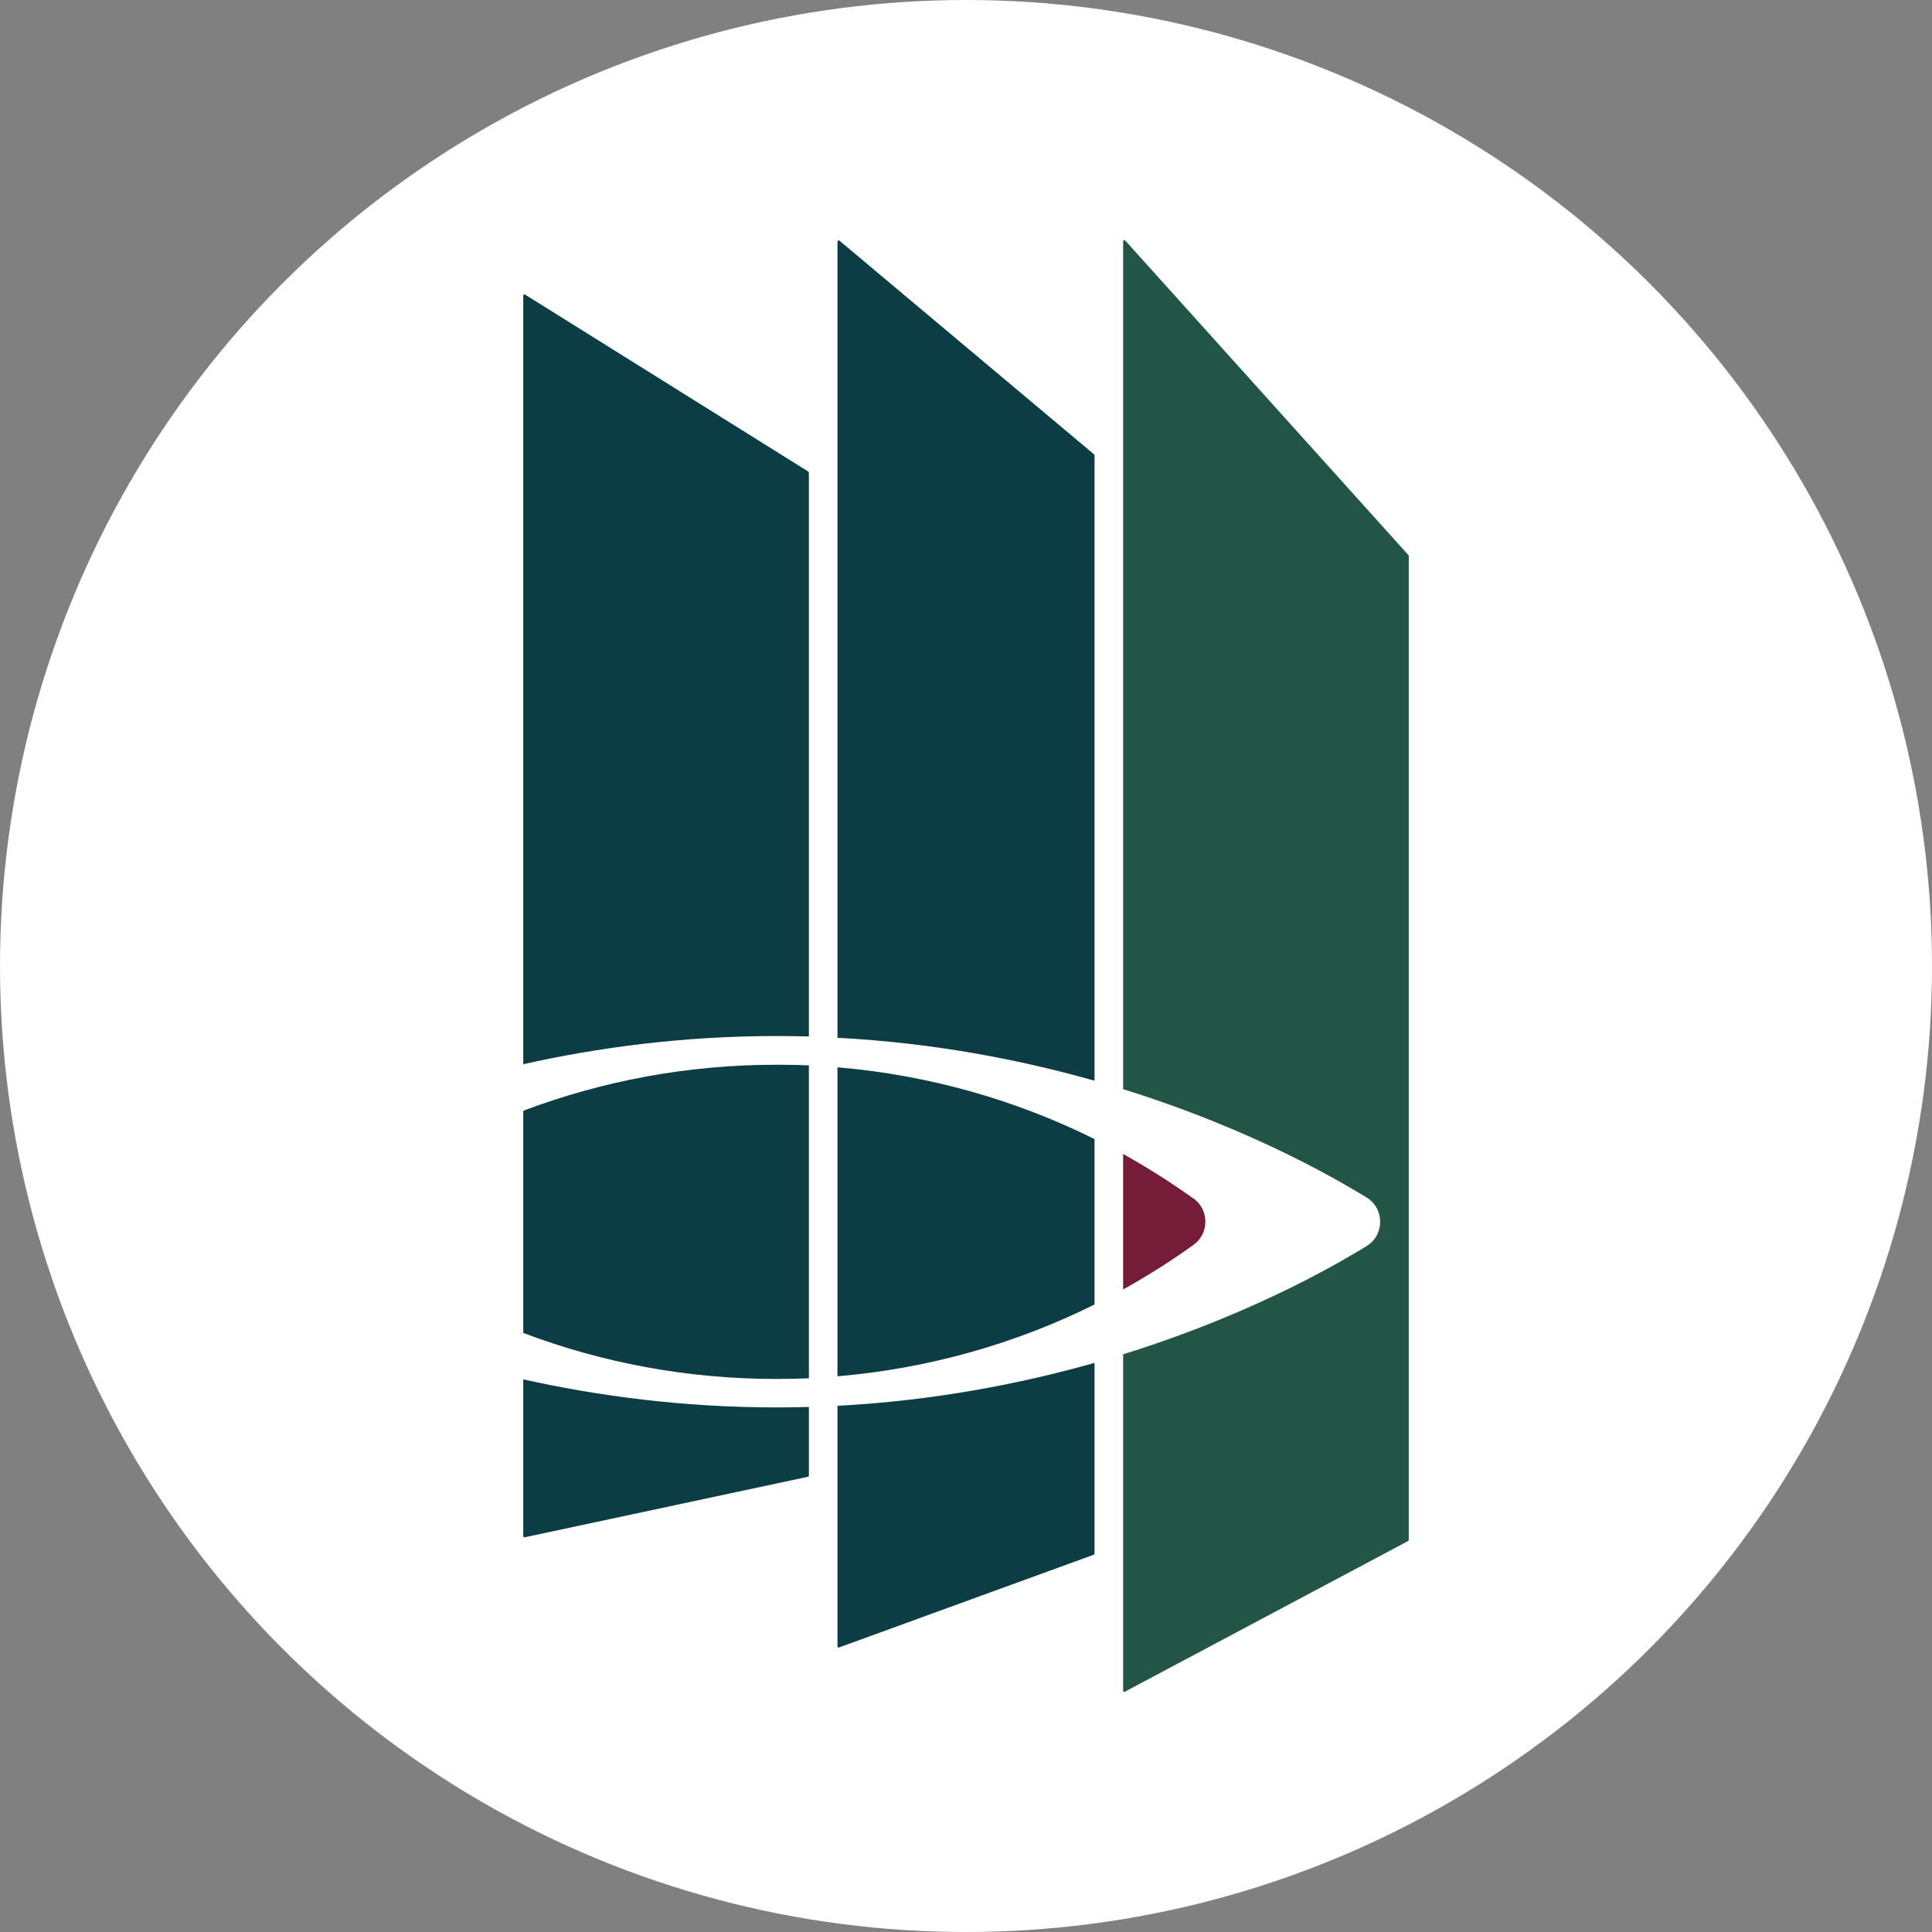
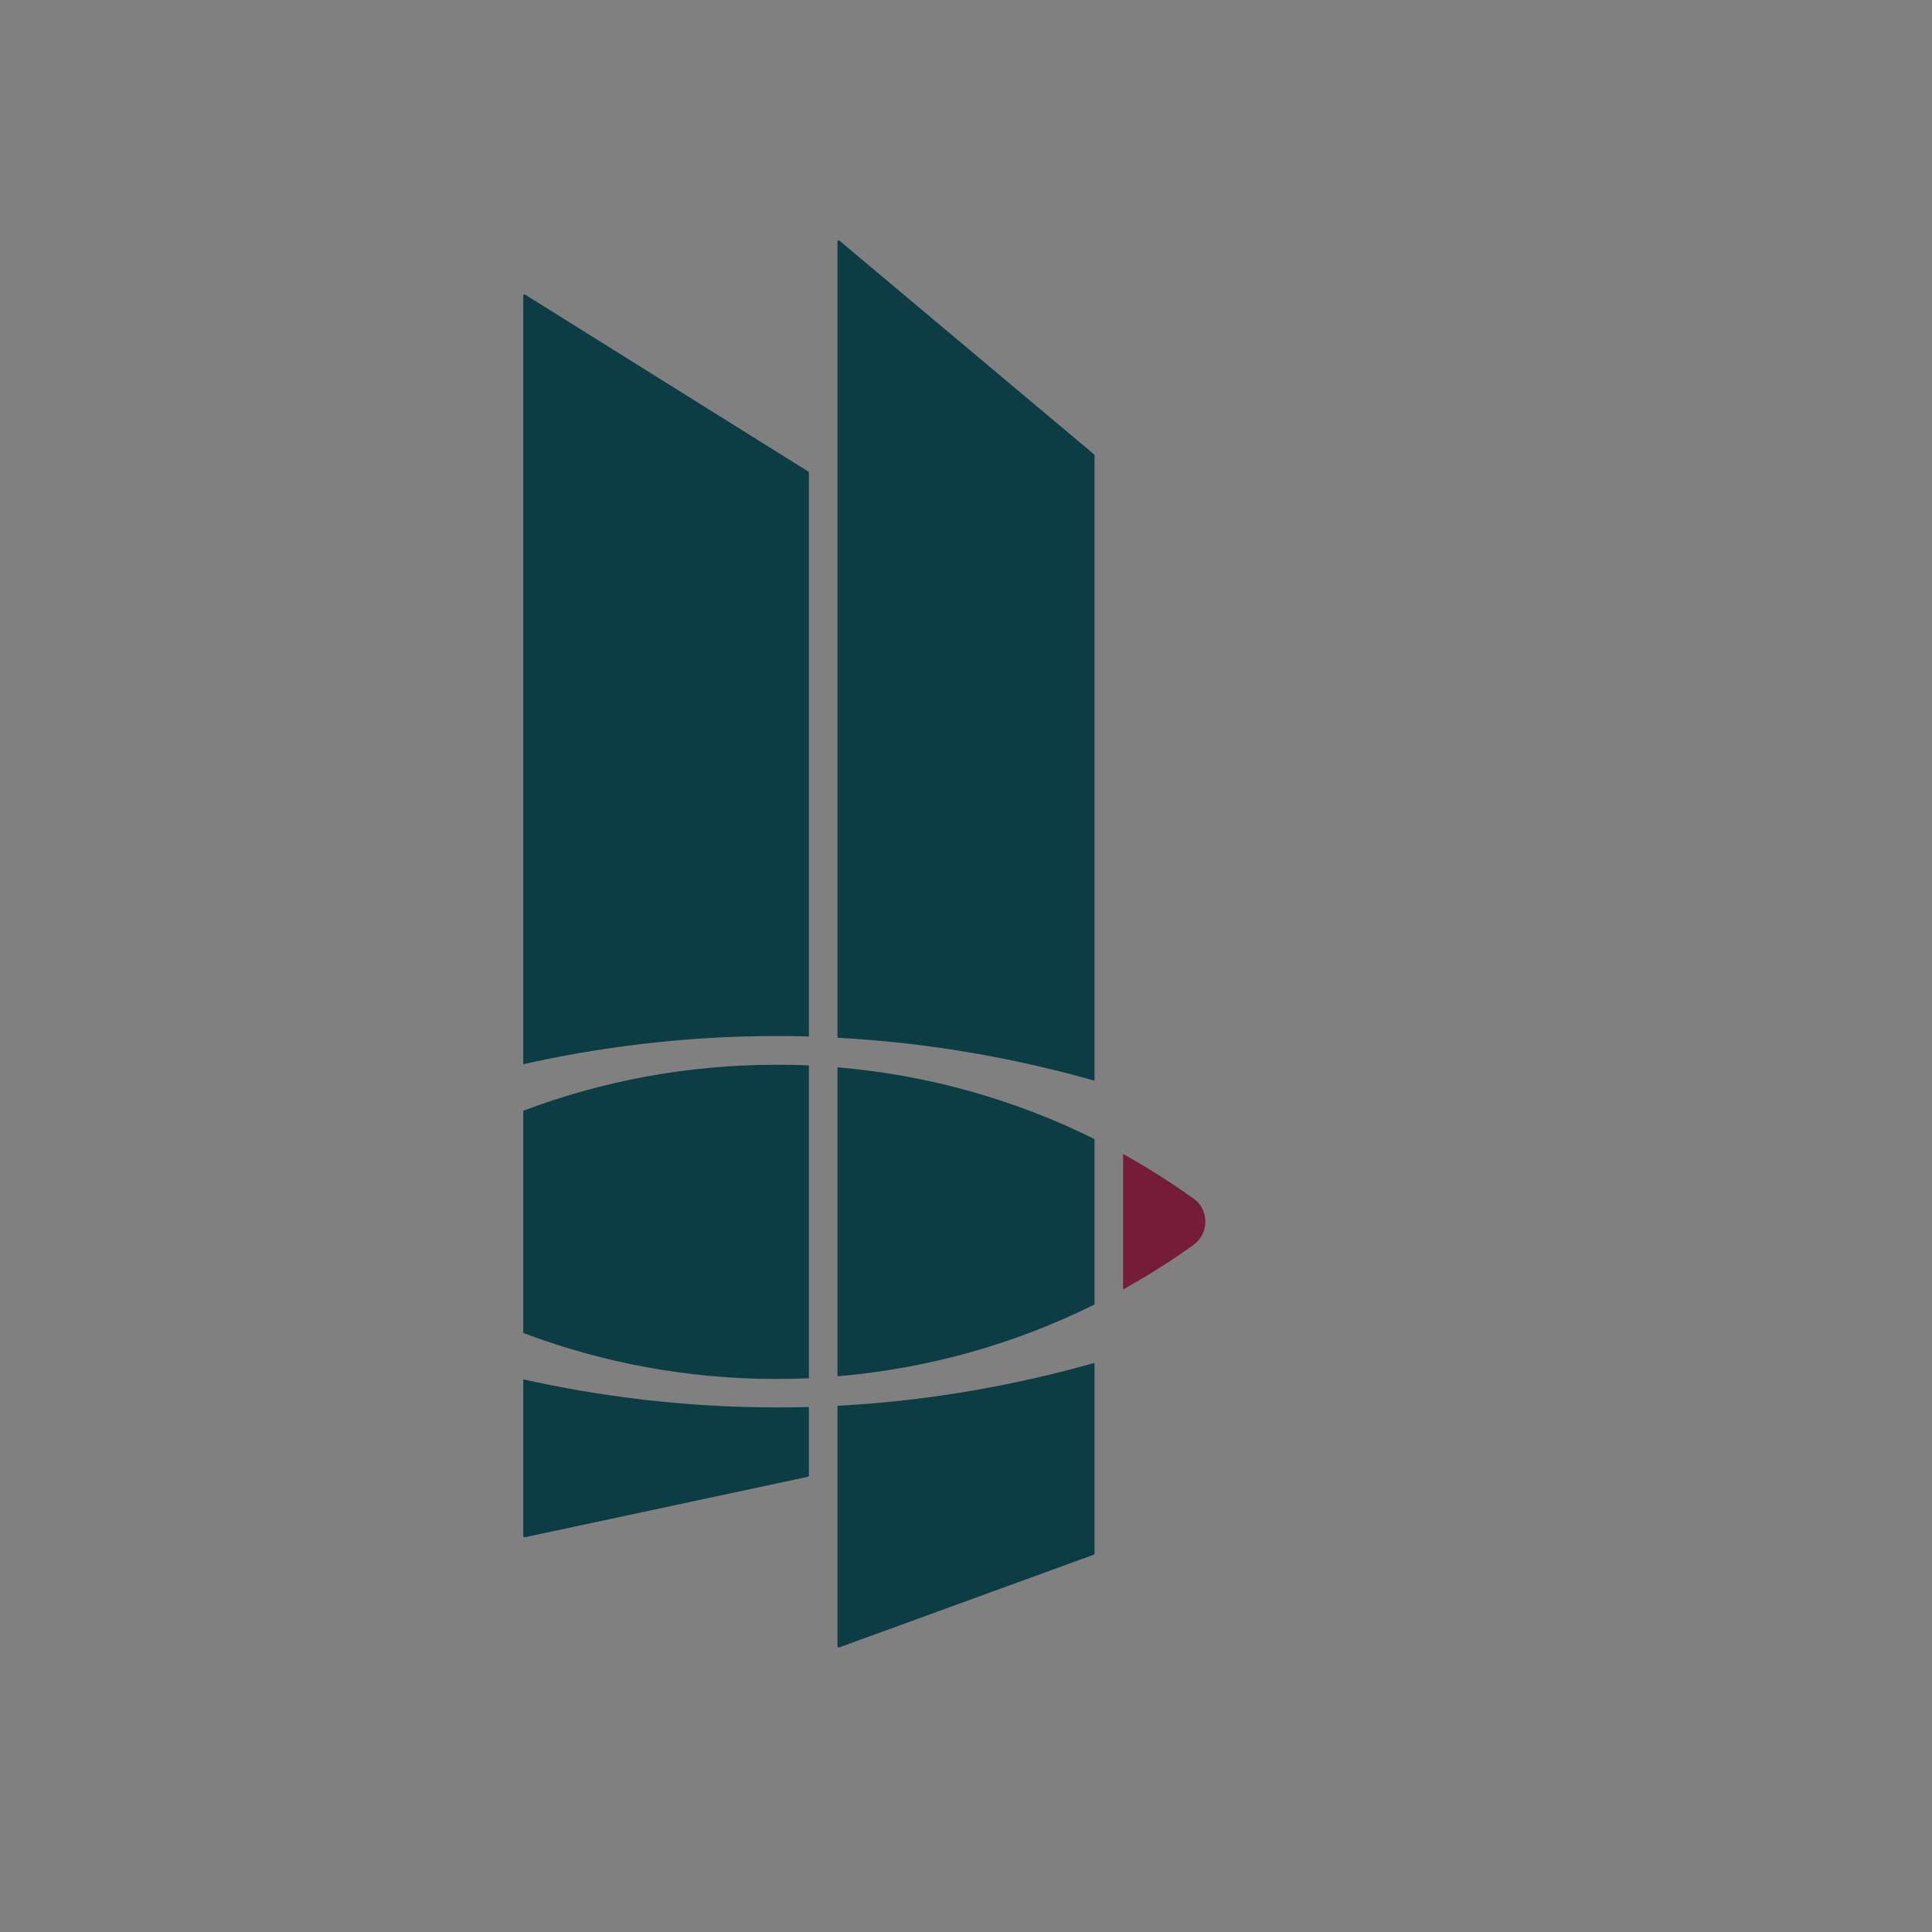
<svg xmlns="http://www.w3.org/2000/svg" id="Camada_1" data-name="Camada 1" viewBox="0 0 144 144">
  <rect x="0" y="0" width="144" height="144" fill="#808080" stroke="none" />
  <defs>
    <style>
      .cls-1 {
        fill: #751c39;
      }

      .cls-1, .cls-2, .cls-3, .cls-4 {
        stroke-width: 0px;
      }

      .cls-2 {
        fill: #0c3d45;
      }

      .cls-3 {
        fill: #235546;
      }

      .cls-4 {
        fill: #fff;
      }
    </style>
  </defs>
-   <circle class="cls-4" cx="72" cy="72" r="72" />
  <g>
    <path class="cls-2" d="M62.42,102.58c6.83-.58,13.3-2.44,19.16-5.35v-12.33c-5.86-2.91-12.33-4.77-19.16-5.35v23.04Z" />
    <path class="cls-1" d="M88.95,89.33c-1.68-1.2-3.43-2.31-5.24-3.32v10.1c1.81-1.01,3.56-2.11,5.24-3.32,1.19-.85,1.19-2.62,0-3.47Z" />
    <path class="cls-2" d="M60.29,102.72v-23.31c-.8-.04-1.61-.05-2.42-.05-6.64,0-13,1.21-18.87,3.43v16.56c5.87,2.22,12.22,3.43,18.87,3.43.81,0,1.62-.02,2.42-.05Z" />
    <path class="cls-2" d="M81.58,80.55v-46.61s-.01-.05-.03-.07l-18.98-15.93c-.06-.05-.15,0-.15.07v59.34c7.2.38,13.65,1.64,19.16,3.2Z" />
    <path class="cls-2" d="M57.87,77.22c.82,0,1.62.01,2.42.03v-42.02s-.02-.06-.04-.08l-21.11-13.19c-.06-.04-.14,0-.14.08v57.28c5.58-1.25,11.93-2.1,18.87-2.1Z" />
    <path class="cls-2" d="M62.42,104.78v17.93c0,.06.06.1.12.08l18.98-6.91s.06-.05.06-.08v-14.22c-5.51,1.56-11.97,2.82-19.16,3.2Z" />
-     <path class="cls-3" d="M83.71,17.99v63.19c10.28,3.2,16.83,7.29,18.11,8.05,1.4.83,1.4,2.84,0,3.67-1.08.64-7.68,4.8-18.11,8.04v25.07c0,.07.07.11.13.08l21.11-11.23s.05-.05.05-.08V41.44s0-.04-.02-.06l-21.11-23.45c-.05-.06-.15-.02-.15.06Z" />
    <path class="cls-2" d="M57.87,104.9c-6.95,0-13.29-.85-18.87-2.09v11.68c0,.06.05.1.11.09l21.11-4.51s.07-.04.07-.09v-5.11c-.8.02-1.61.03-2.42.03Z" />
  </g>
</svg>